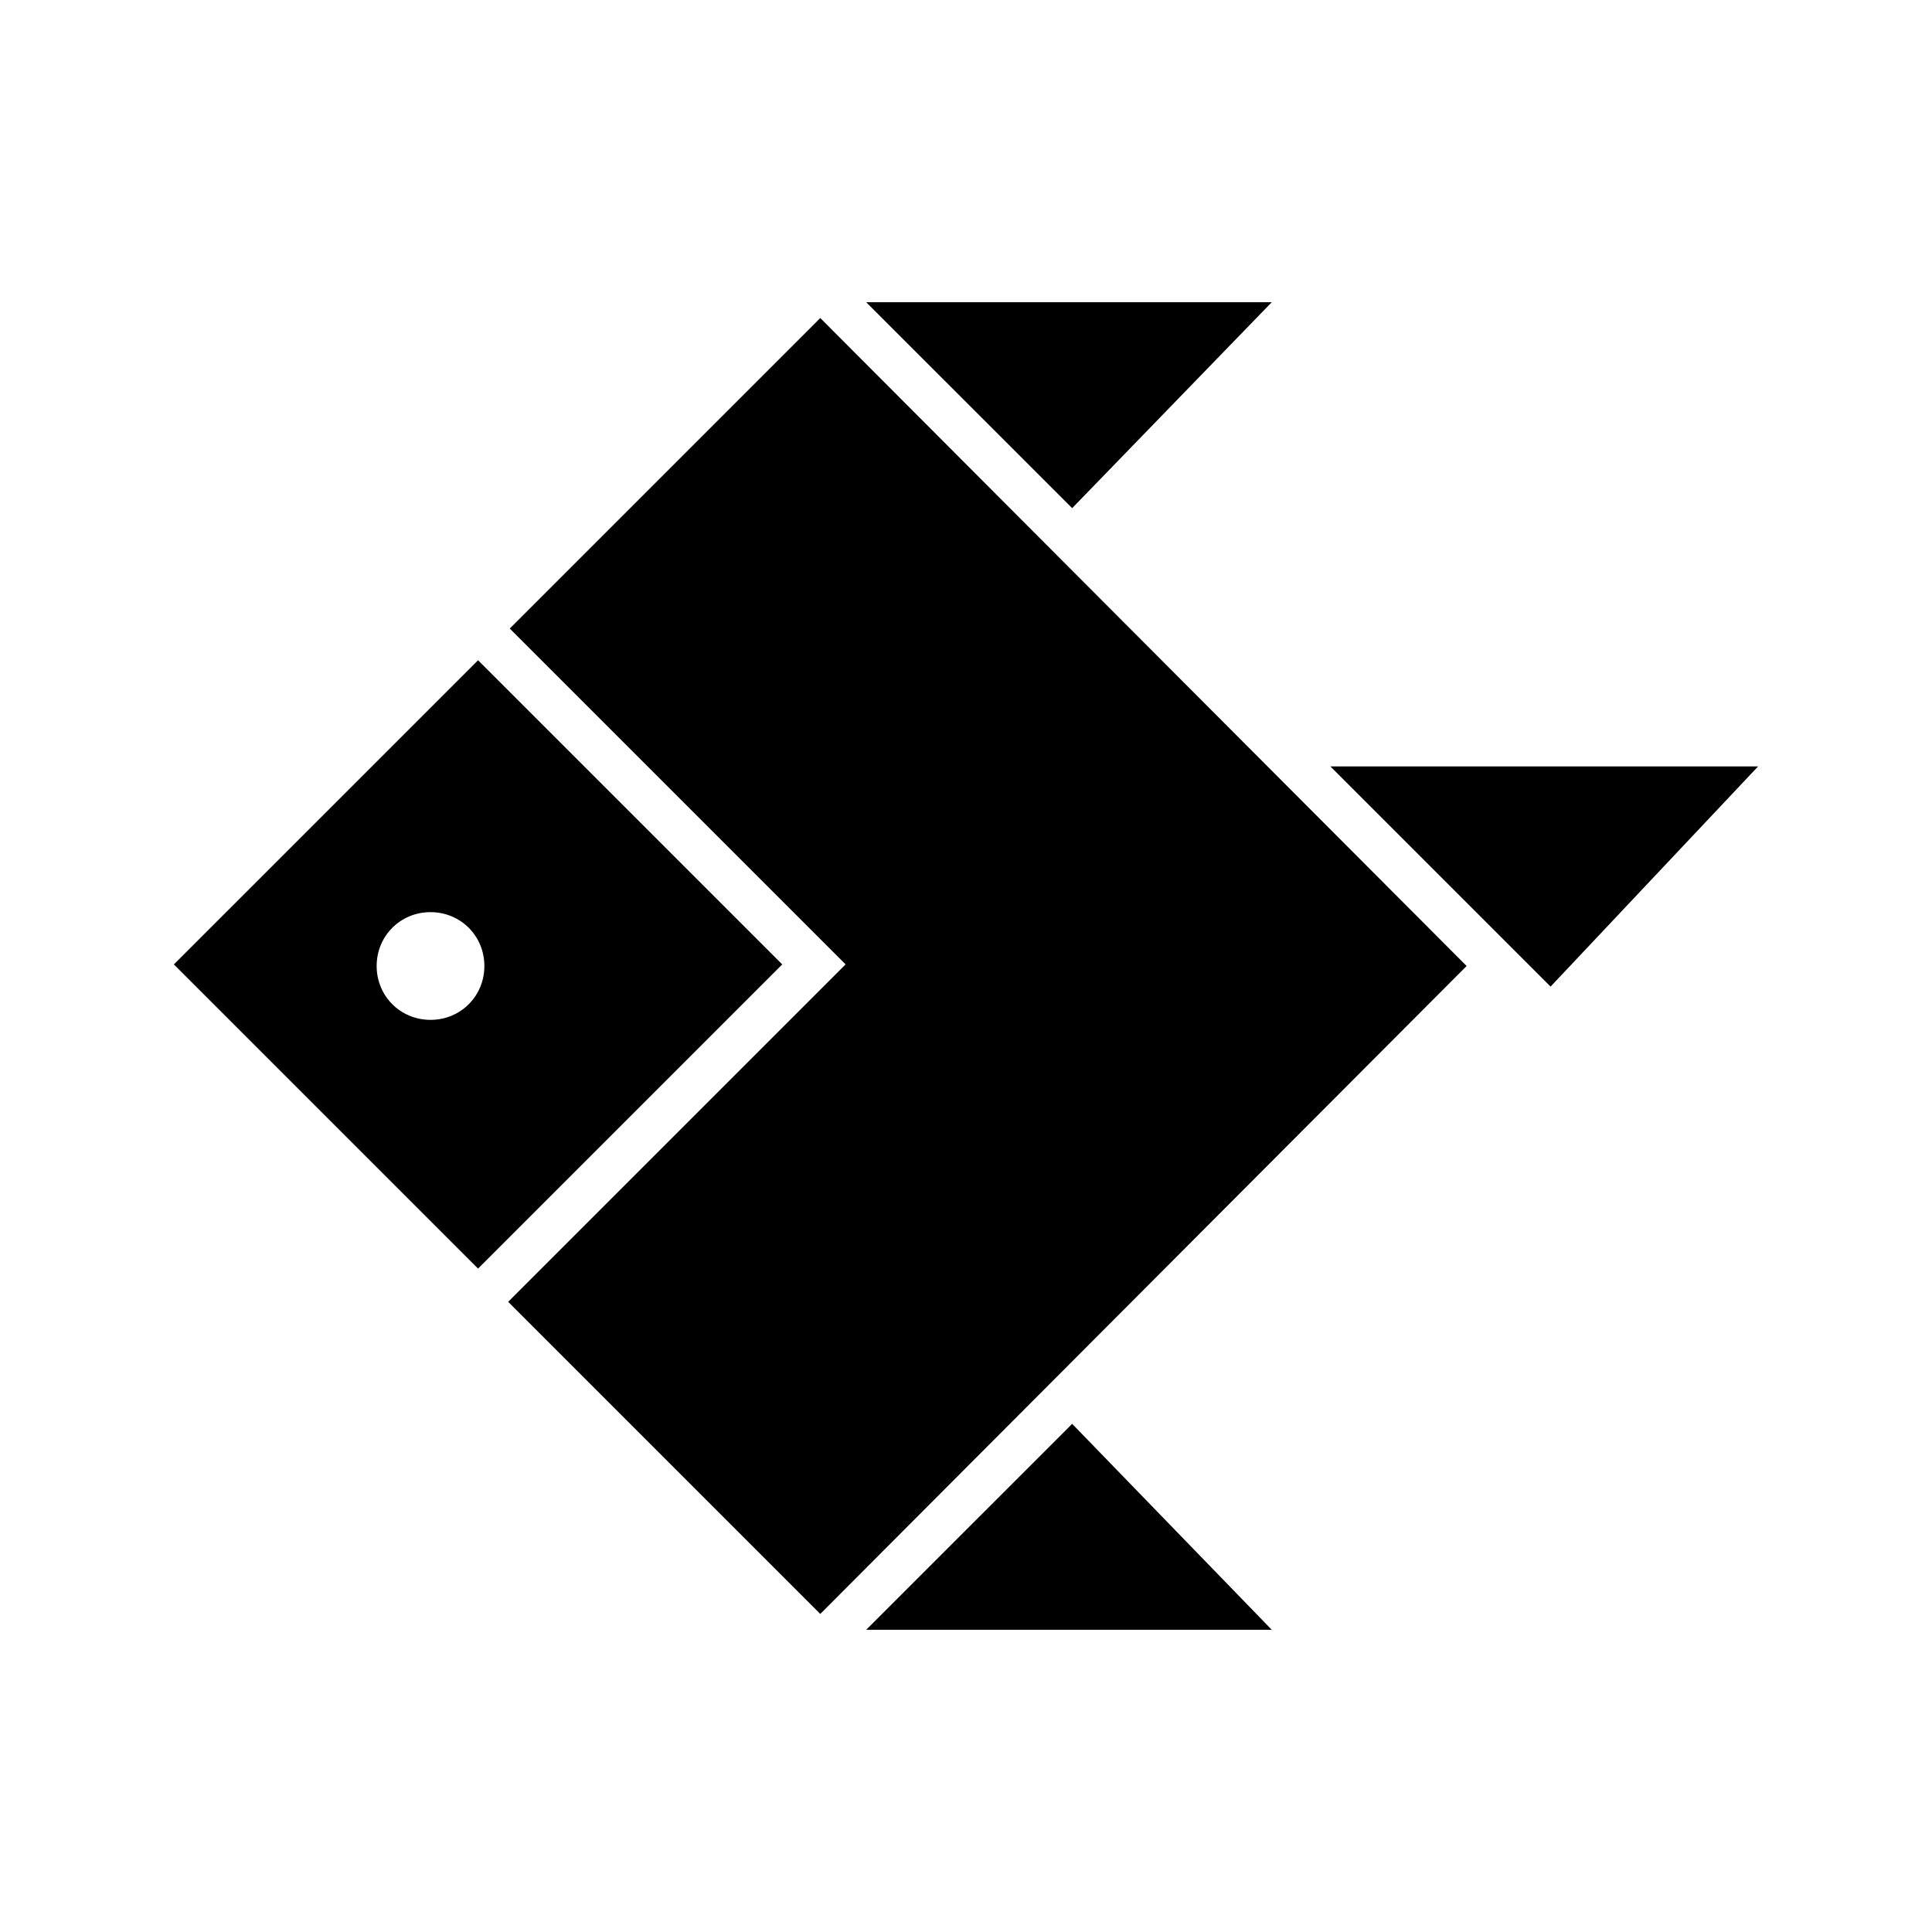
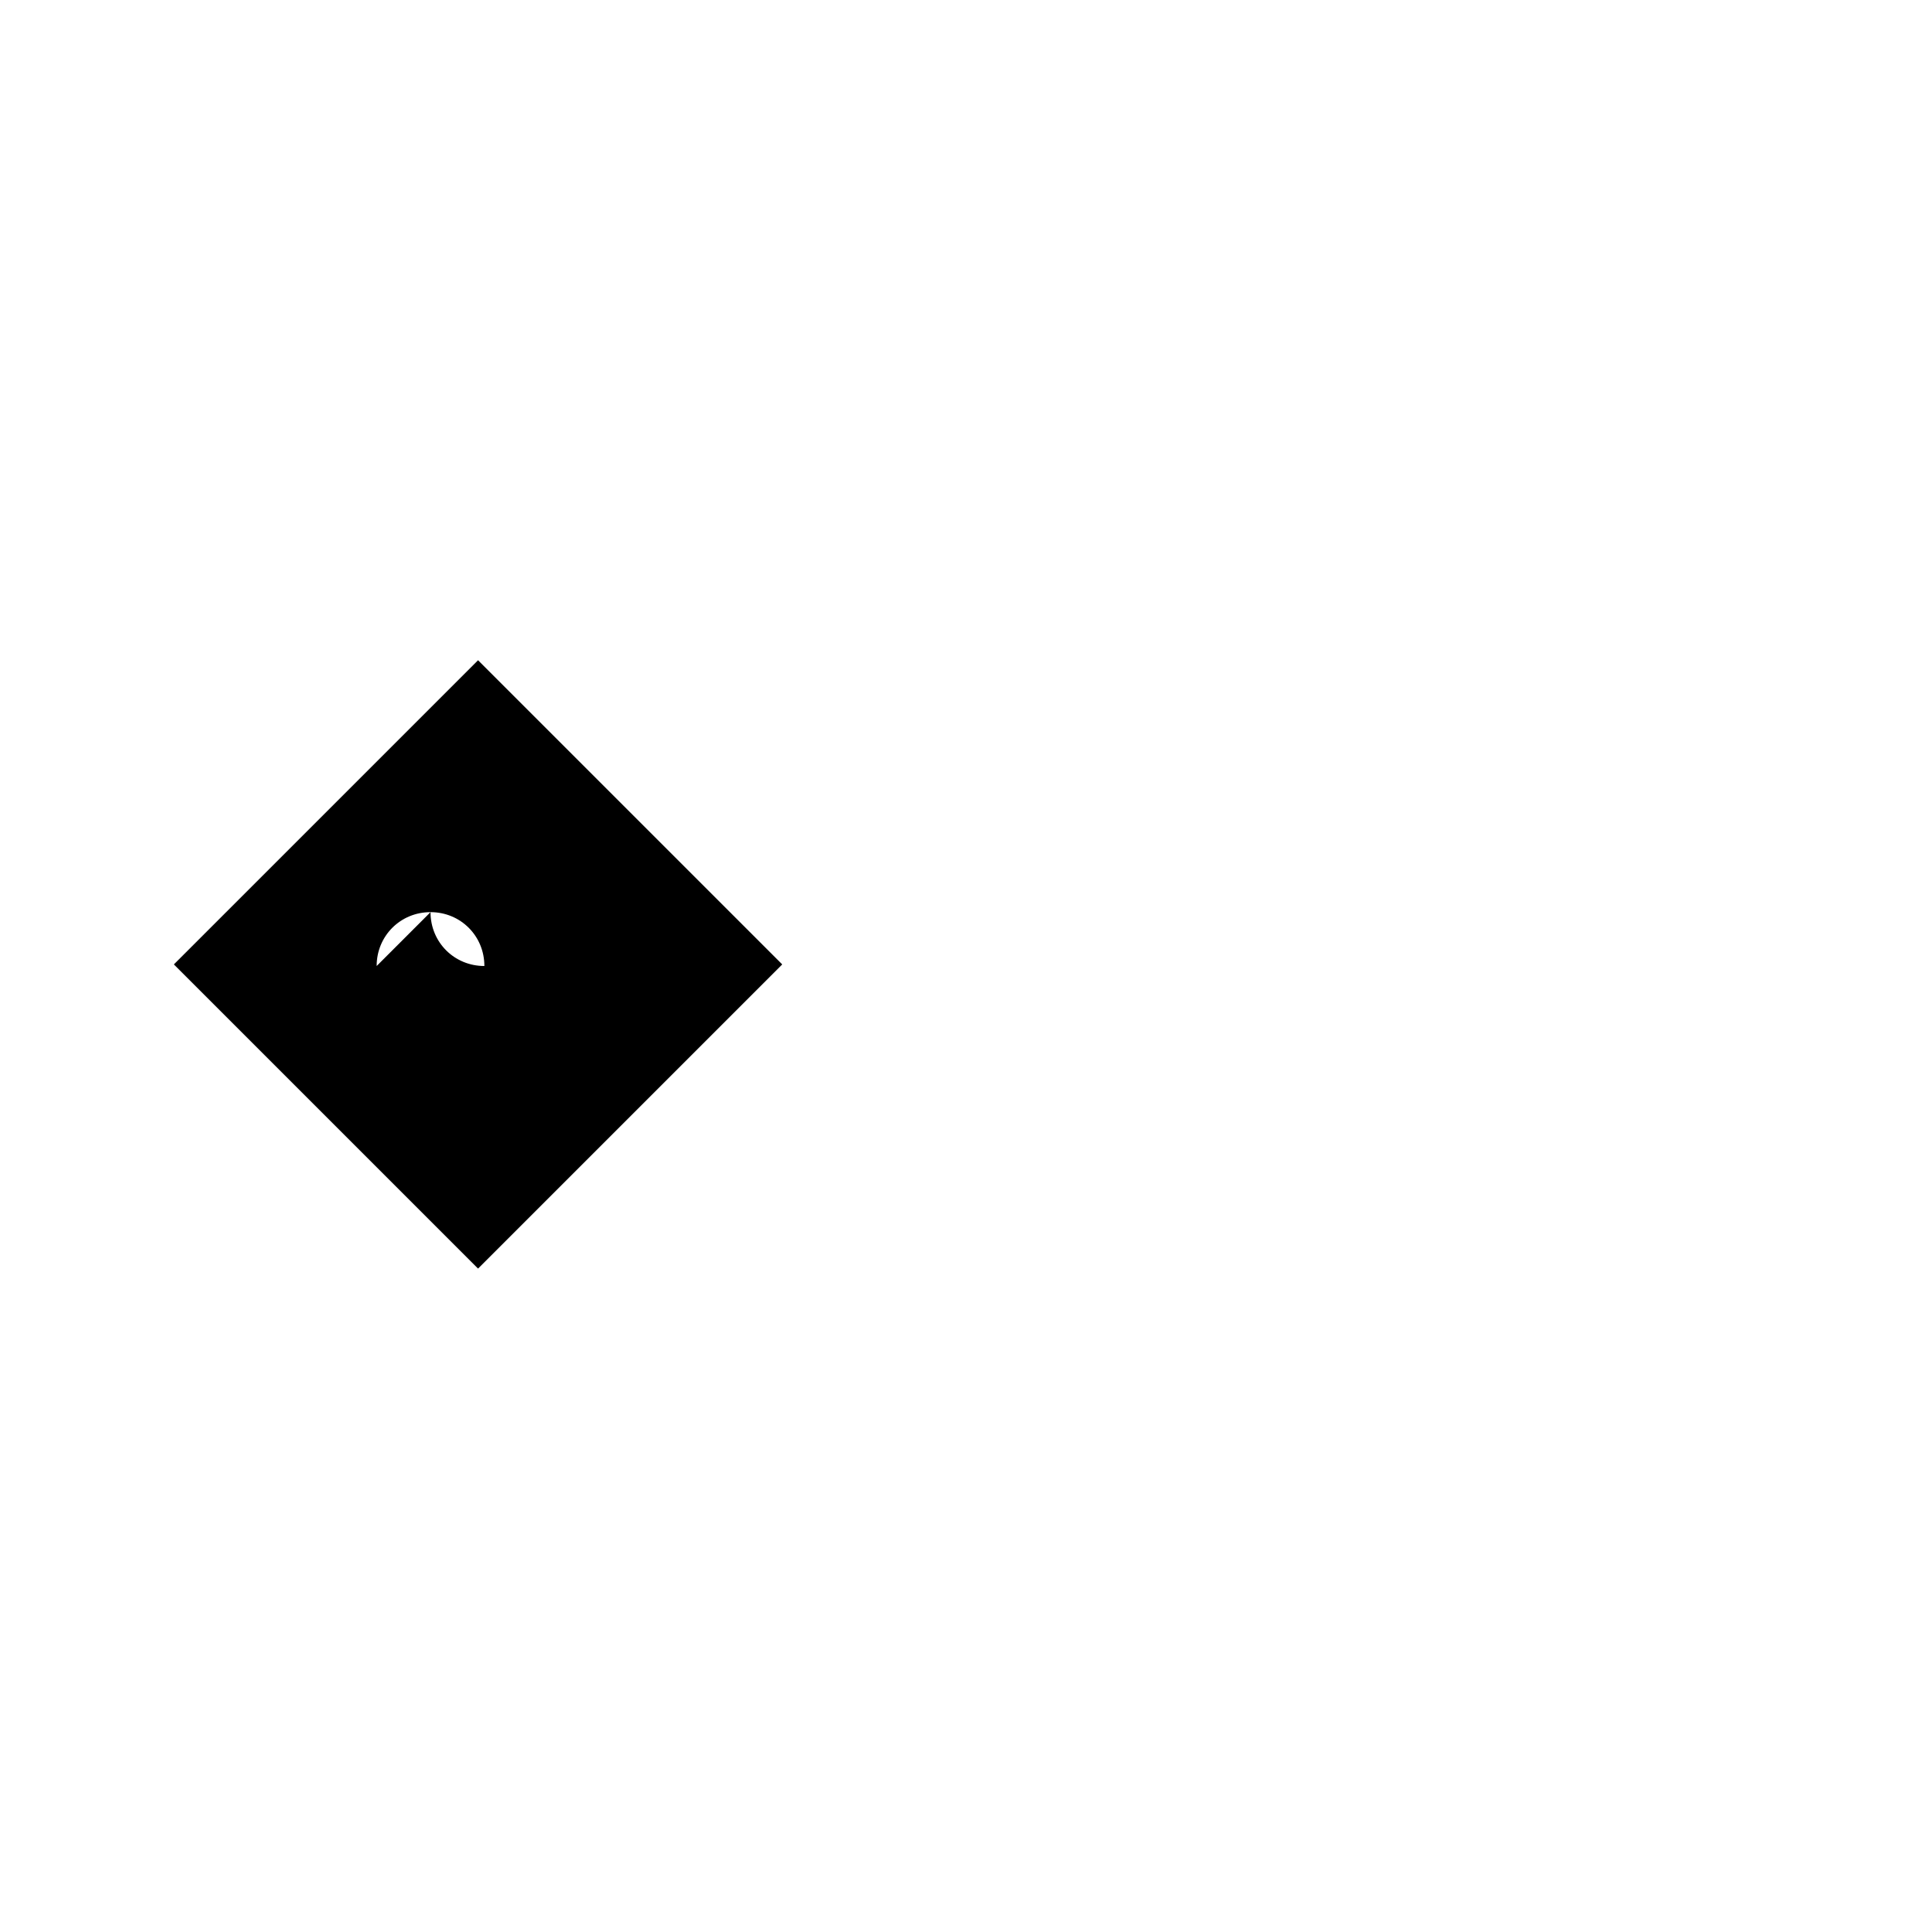
<svg xmlns="http://www.w3.org/2000/svg" fill="#000000" width="800px" height="800px" version="1.1" viewBox="144 144 512 512">
  <g>
-     <path d="m481.03 575.91h-107.48l54.582-54.578z" />
-     <path d="m532.67 400-171.29 171.71-82.711-82.711 89.426-89.426-89.004-89.004 82.289-82.289z" />
-     <path d="m481.03 224.09-52.898 54.578-54.582-54.578z" />
-     <path d="m270.69 318.97-80.609 80.609 80.609 80.609 80.609-80.609zm-26.871 81.031c0-7.977 6.297-14.273 14.273-14.273 7.977 0 14.273 6.297 14.273 14.273s-6.297 14.273-14.273 14.273c-7.977 0-14.273-6.297-14.273-14.273z" />
-     <path d="m554.92 405.46-58.359-58.359h113.36z" />
+     <path d="m270.69 318.97-80.609 80.609 80.609 80.609 80.609-80.609zm-26.871 81.031c0-7.977 6.297-14.273 14.273-14.273 7.977 0 14.273 6.297 14.273 14.273c-7.977 0-14.273-6.297-14.273-14.273z" />
  </g>
</svg>